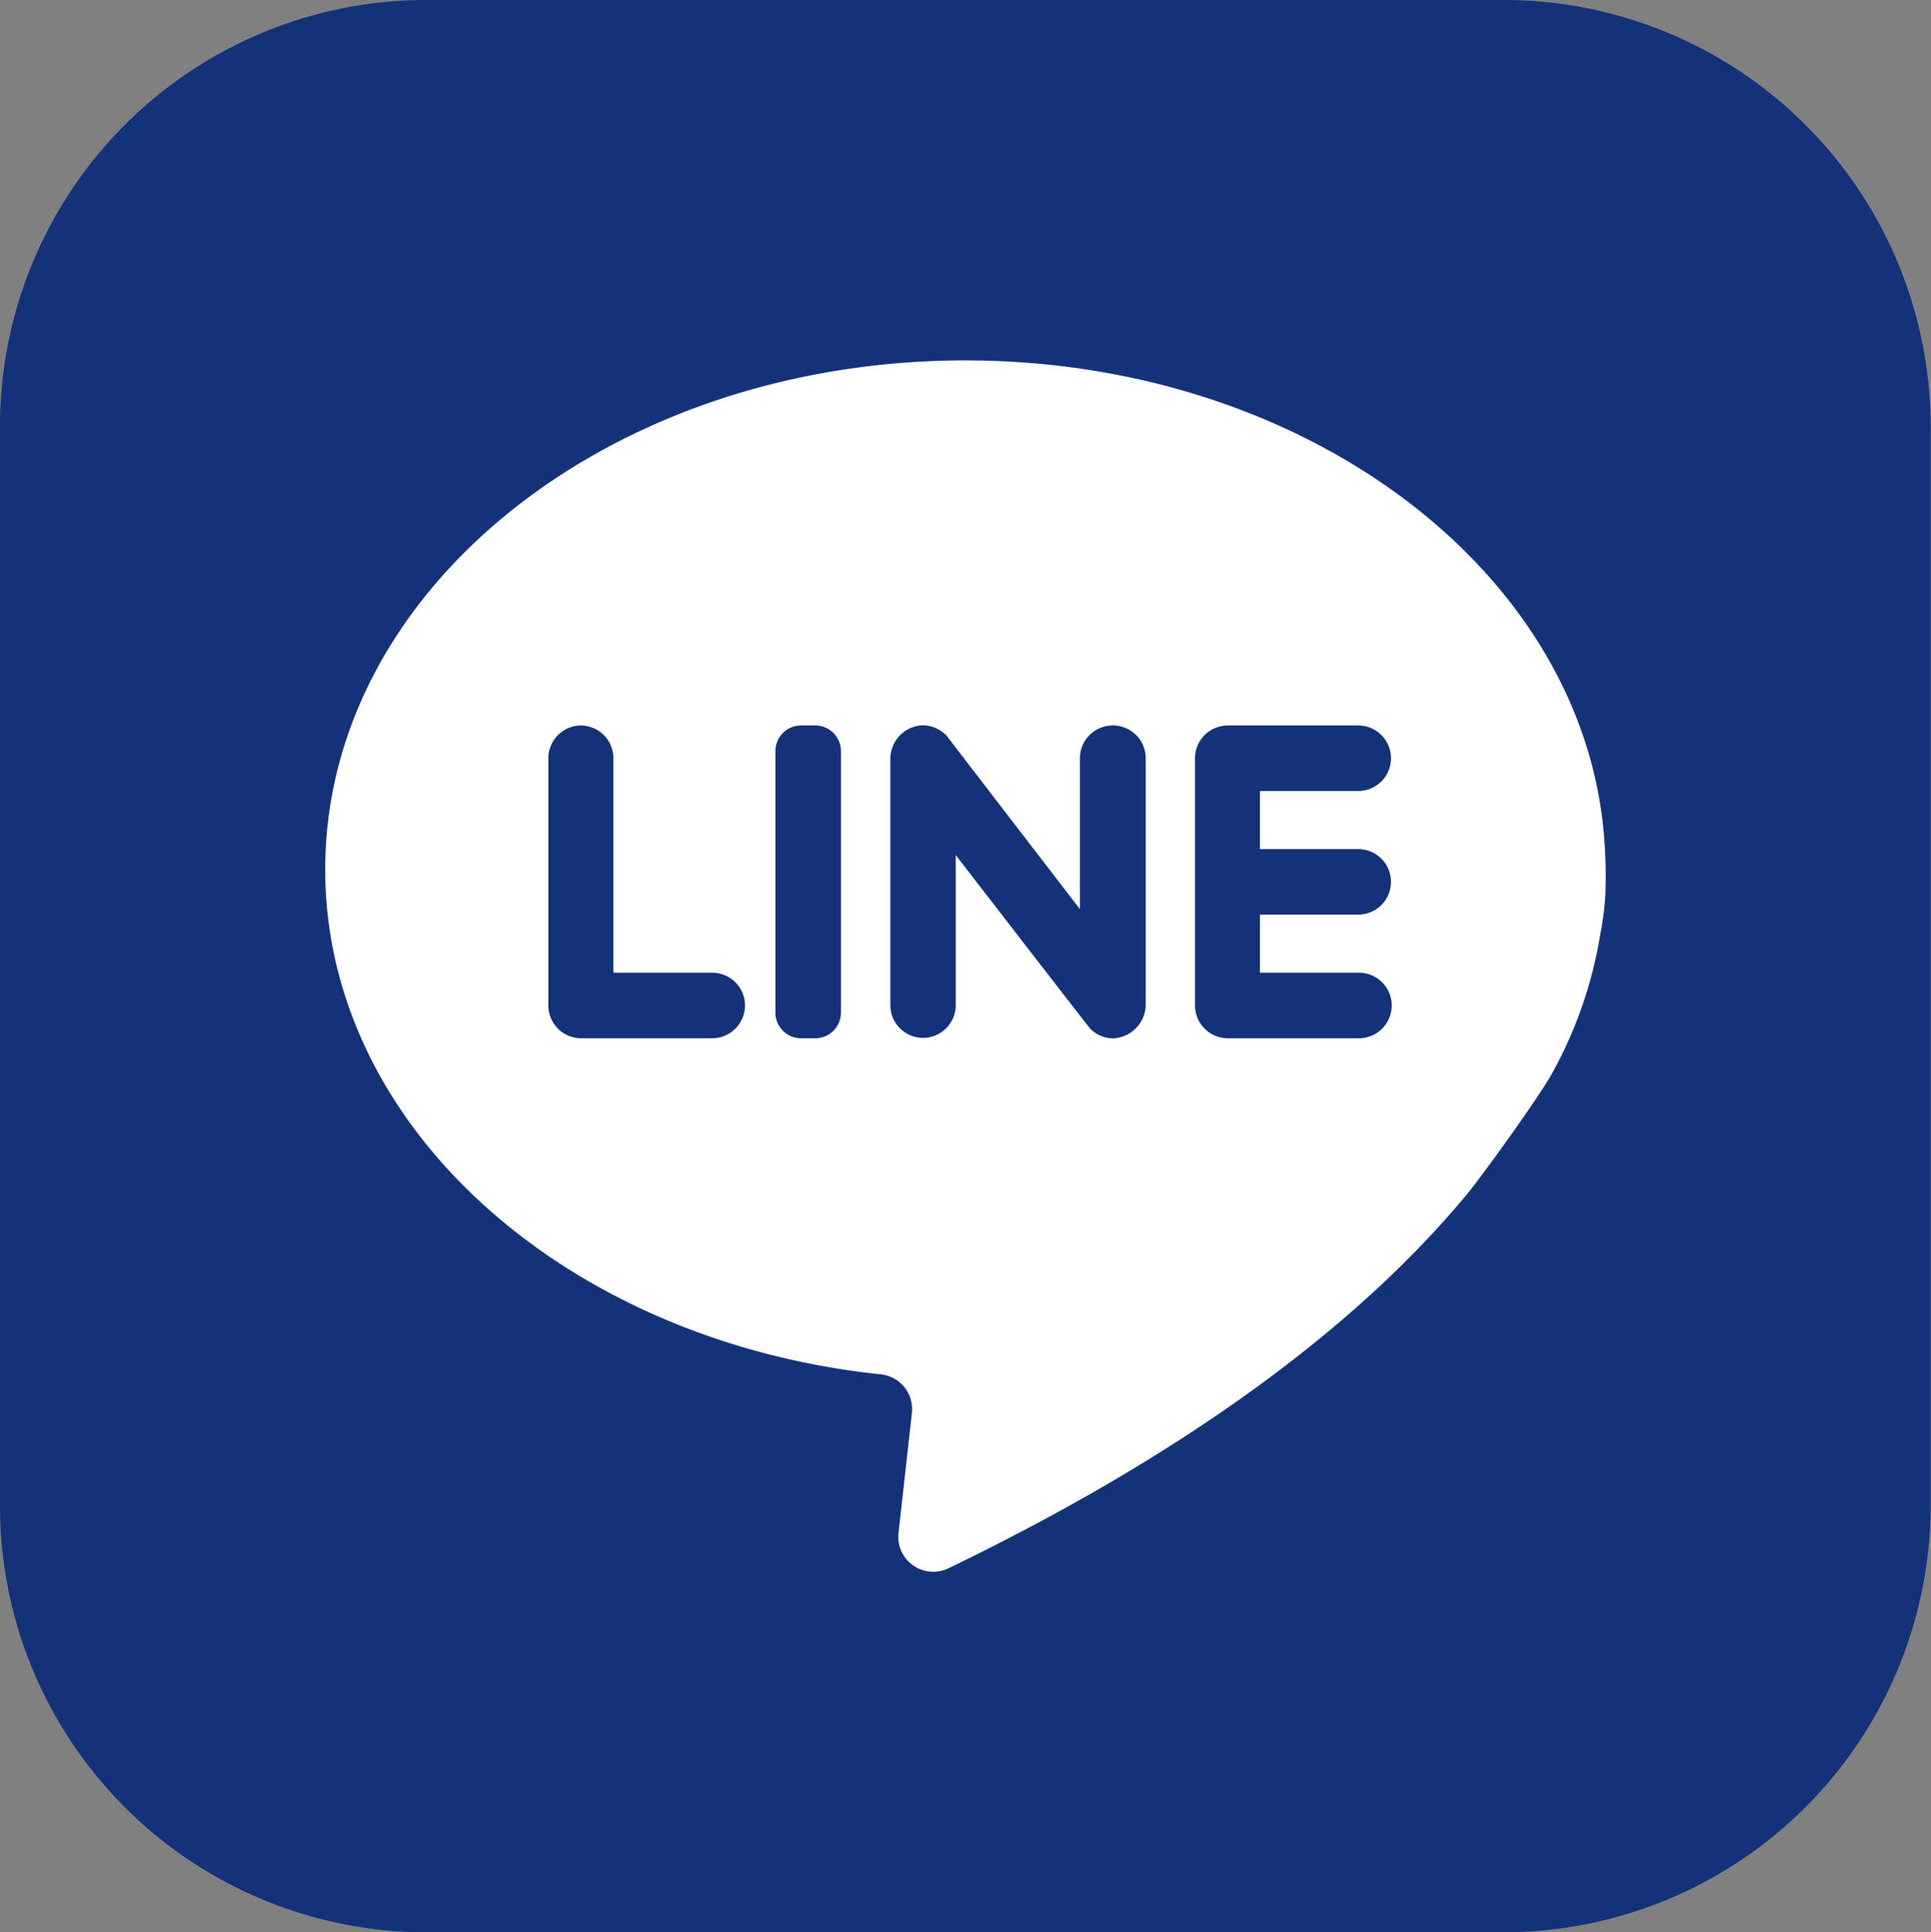
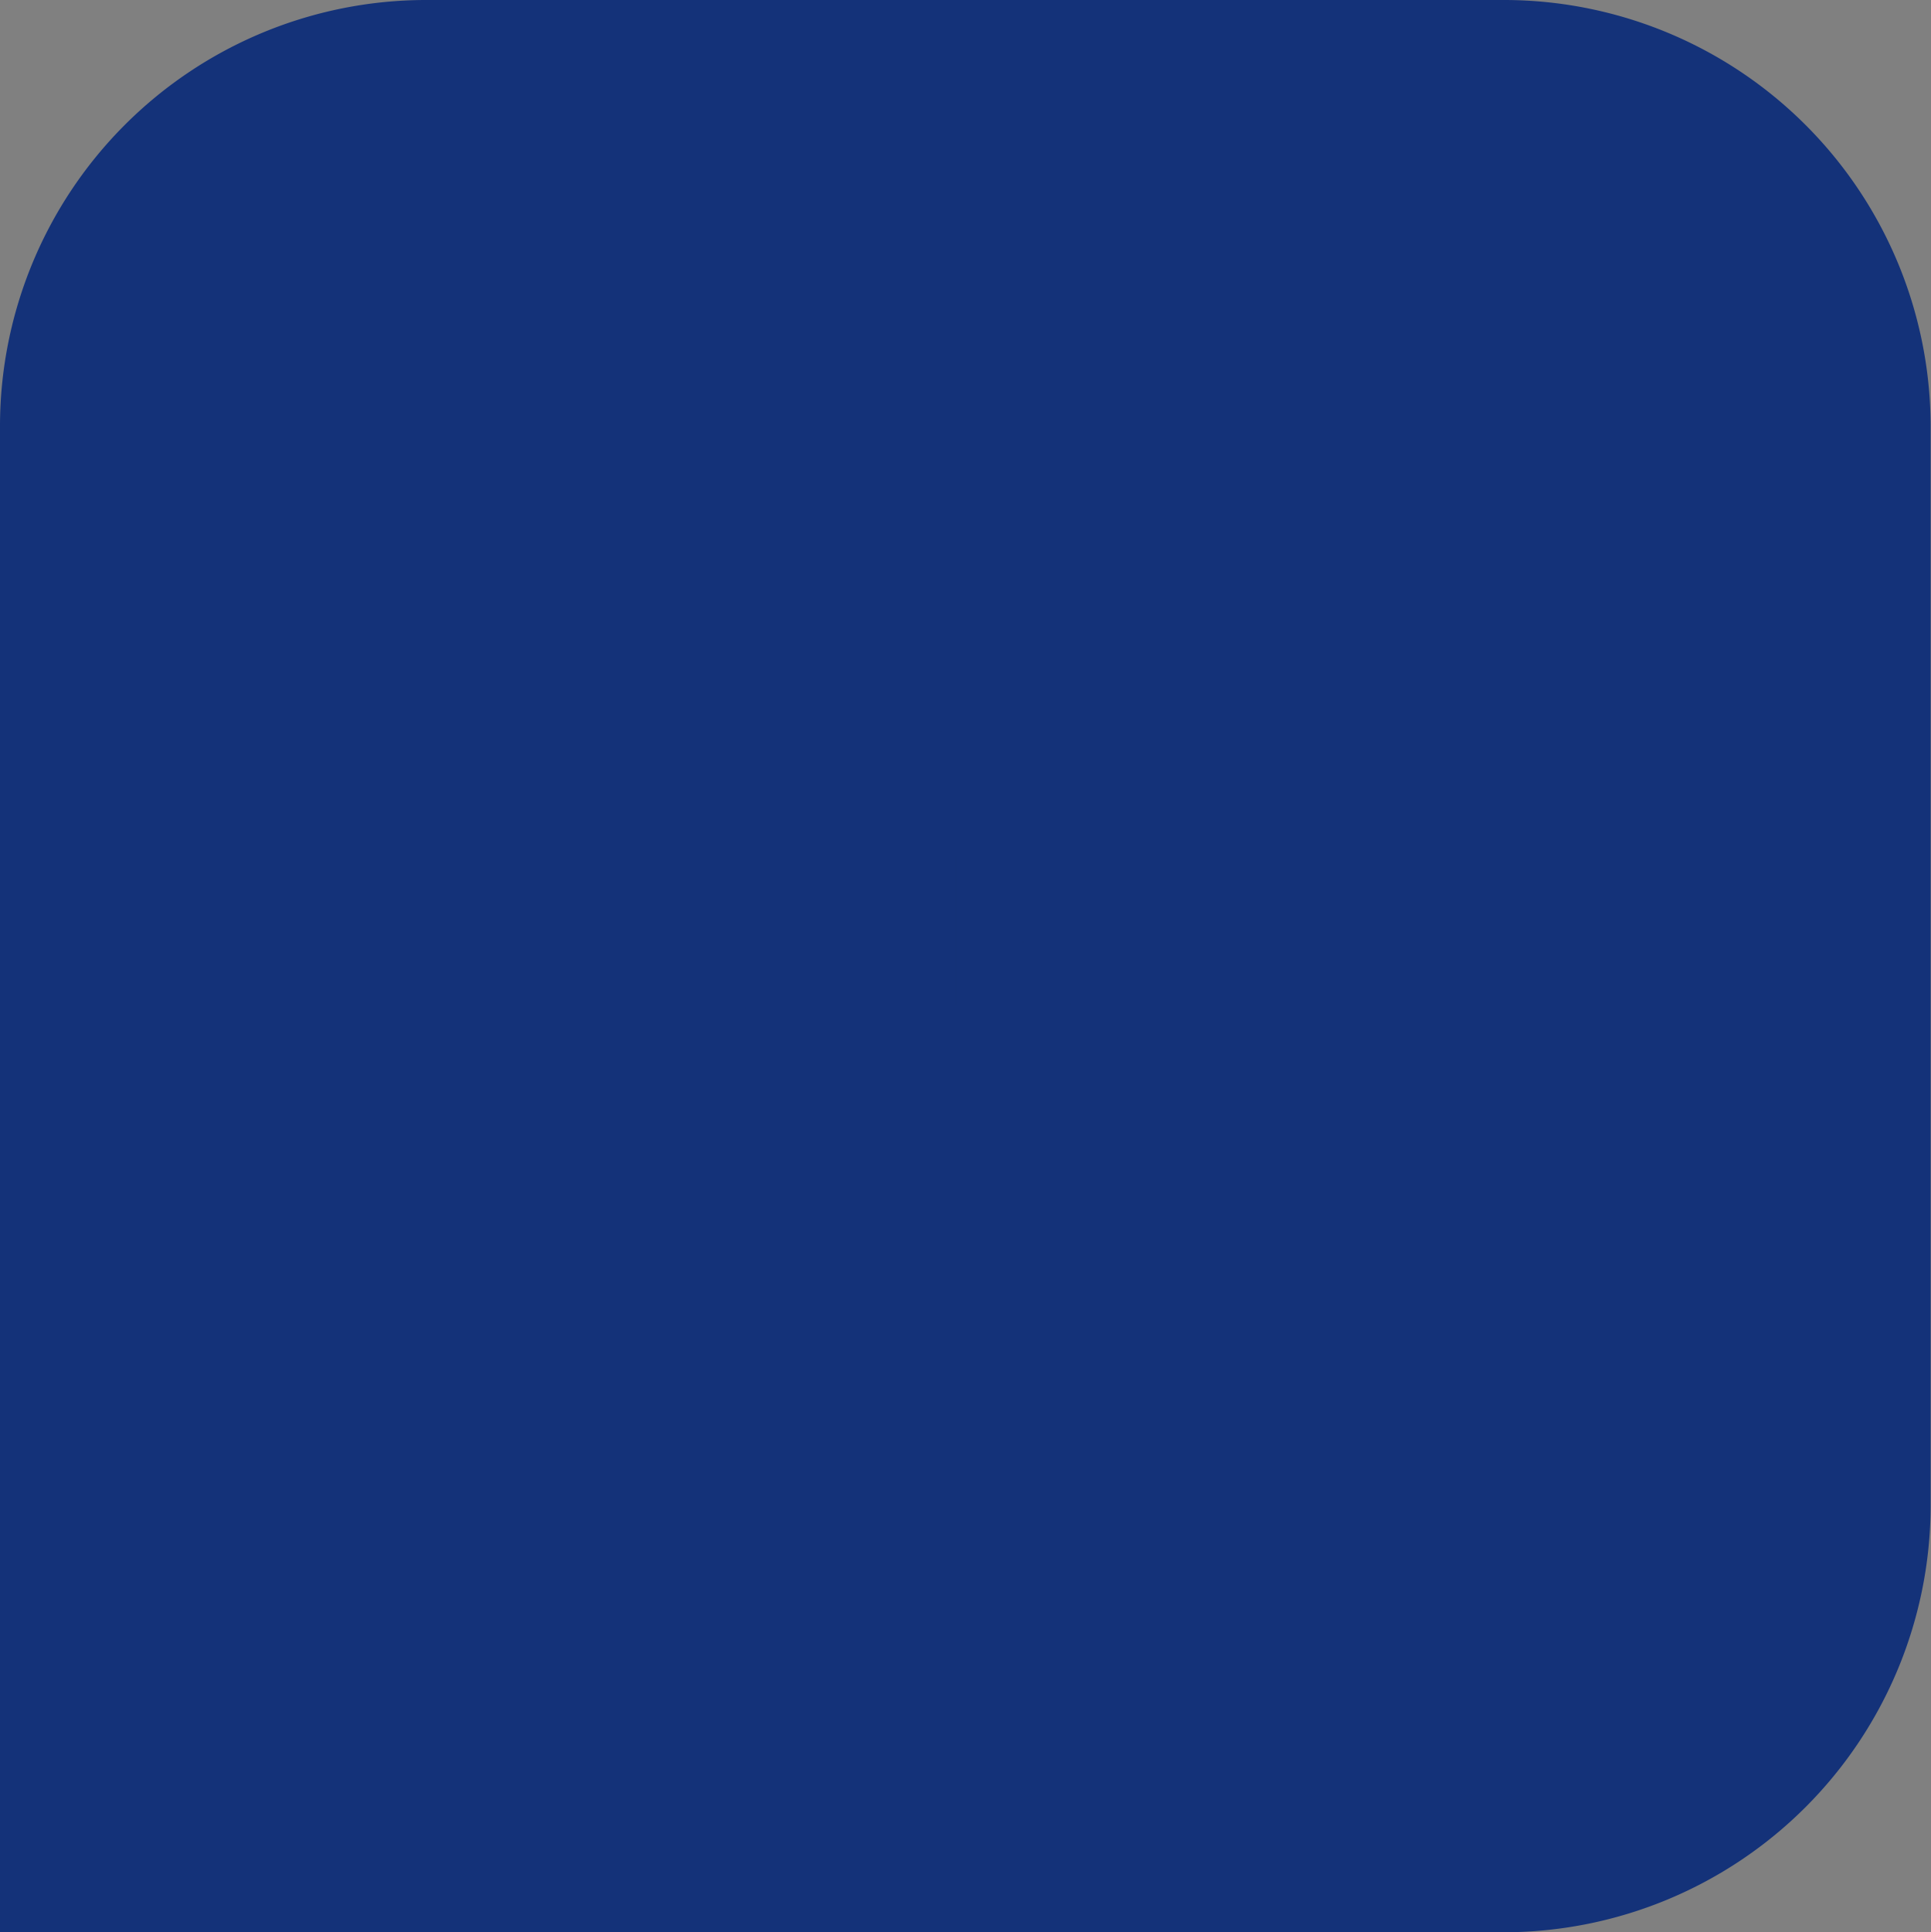
<svg xmlns="http://www.w3.org/2000/svg" viewBox="0 0 206.04 206.15">
  <rect x="0" y="0" width="206.04" height="206.15" fill="#808080" stroke="none" />
  <defs>
    <style>.cls-1,.cls-3{fill:#143279;}.cls-1{fill-rule:evenodd;}.cls-2{fill:#fff;}</style>
  </defs>
  <g id="圖層_2" data-name="圖層 2">
    <g id="圖層_1-2" data-name="圖層 1">
-       <path class="cls-1" d="M45.36,0H160.68A45.54,45.54,0,0,1,206,45.36V160.68a45.57,45.57,0,0,1-45.36,45.47H45.36A45.5,45.5,0,0,1,0,160.68V45.36A45.48,45.48,0,0,1,45.36,0Z" />
-       <path class="cls-2" d="M170.75,99.69a32.65,32.65,0,0,0,.54-4.13,51.06,51.06,0,0,0-.06-5.31c-1.66-28.83-31.57-51.8-68.23-51.8-37.72,0-68.3,24.32-68.3,54.32,0,27.58,25.84,50.36,59.3,53.86a3.72,3.72,0,0,1,3.3,4.11l-1.43,12.82a3.73,3.73,0,0,0,5.33,3.76c28.28-13.65,45.19-27.69,55.28-39.85,1.84-2.21,7.83-10.61,9.05-12.81A45.57,45.57,0,0,0,170.75,99.69Z" />
+       <path class="cls-1" d="M45.36,0H160.68A45.54,45.54,0,0,1,206,45.36V160.68a45.57,45.57,0,0,1-45.36,45.47A45.5,45.5,0,0,1,0,160.68V45.36A45.48,45.48,0,0,1,45.36,0Z" />
      <path class="cls-3" d="M65.45,103.78V80.9A3.5,3.5,0,0,0,62,77.4h0a3.5,3.5,0,0,0-3.49,3.5v26.37a3.5,3.5,0,0,0,3.49,3.5h14a3.5,3.5,0,0,0,3.49-3.5h0a3.49,3.49,0,0,0-3.49-3.49Z" />
      <path class="cls-3" d="M87,110.77H85.47A2.73,2.73,0,0,1,82.74,108V80.13a2.73,2.73,0,0,1,2.73-2.73H87a2.73,2.73,0,0,1,2.73,2.73V108A2.74,2.74,0,0,1,87,110.77Z" />
      <path class="cls-3" d="M115.23,80.9V97s-14-18.2-14.17-18.44a3.47,3.47,0,0,0-2.74-1.17A3.59,3.59,0,0,0,95,81v26.23a3.5,3.5,0,0,0,3.49,3.5h0a3.5,3.5,0,0,0,3.49-3.5v-16s14.17,18.35,14.38,18.55a3.43,3.43,0,0,0,2.36,1,3.63,3.63,0,0,0,3.53-3.64V80.9a3.5,3.5,0,0,0-3.5-3.5h0A3.5,3.5,0,0,0,115.23,80.9Z" />
-       <path class="cls-3" d="M148.42,80.9h0a3.5,3.5,0,0,0-3.5-3.5H131a3.5,3.5,0,0,0-3.49,3.5v26.37a3.5,3.5,0,0,0,3.49,3.5h14a3.5,3.5,0,0,0,3.5-3.5h0a3.5,3.5,0,0,0-3.5-3.49H134.44v-6.2h10.48a3.5,3.5,0,0,0,3.5-3.5h0a3.5,3.5,0,0,0-3.5-3.49H134.44v-6.2h10.48A3.5,3.5,0,0,0,148.42,80.9Z" />
    </g>
  </g>
</svg>